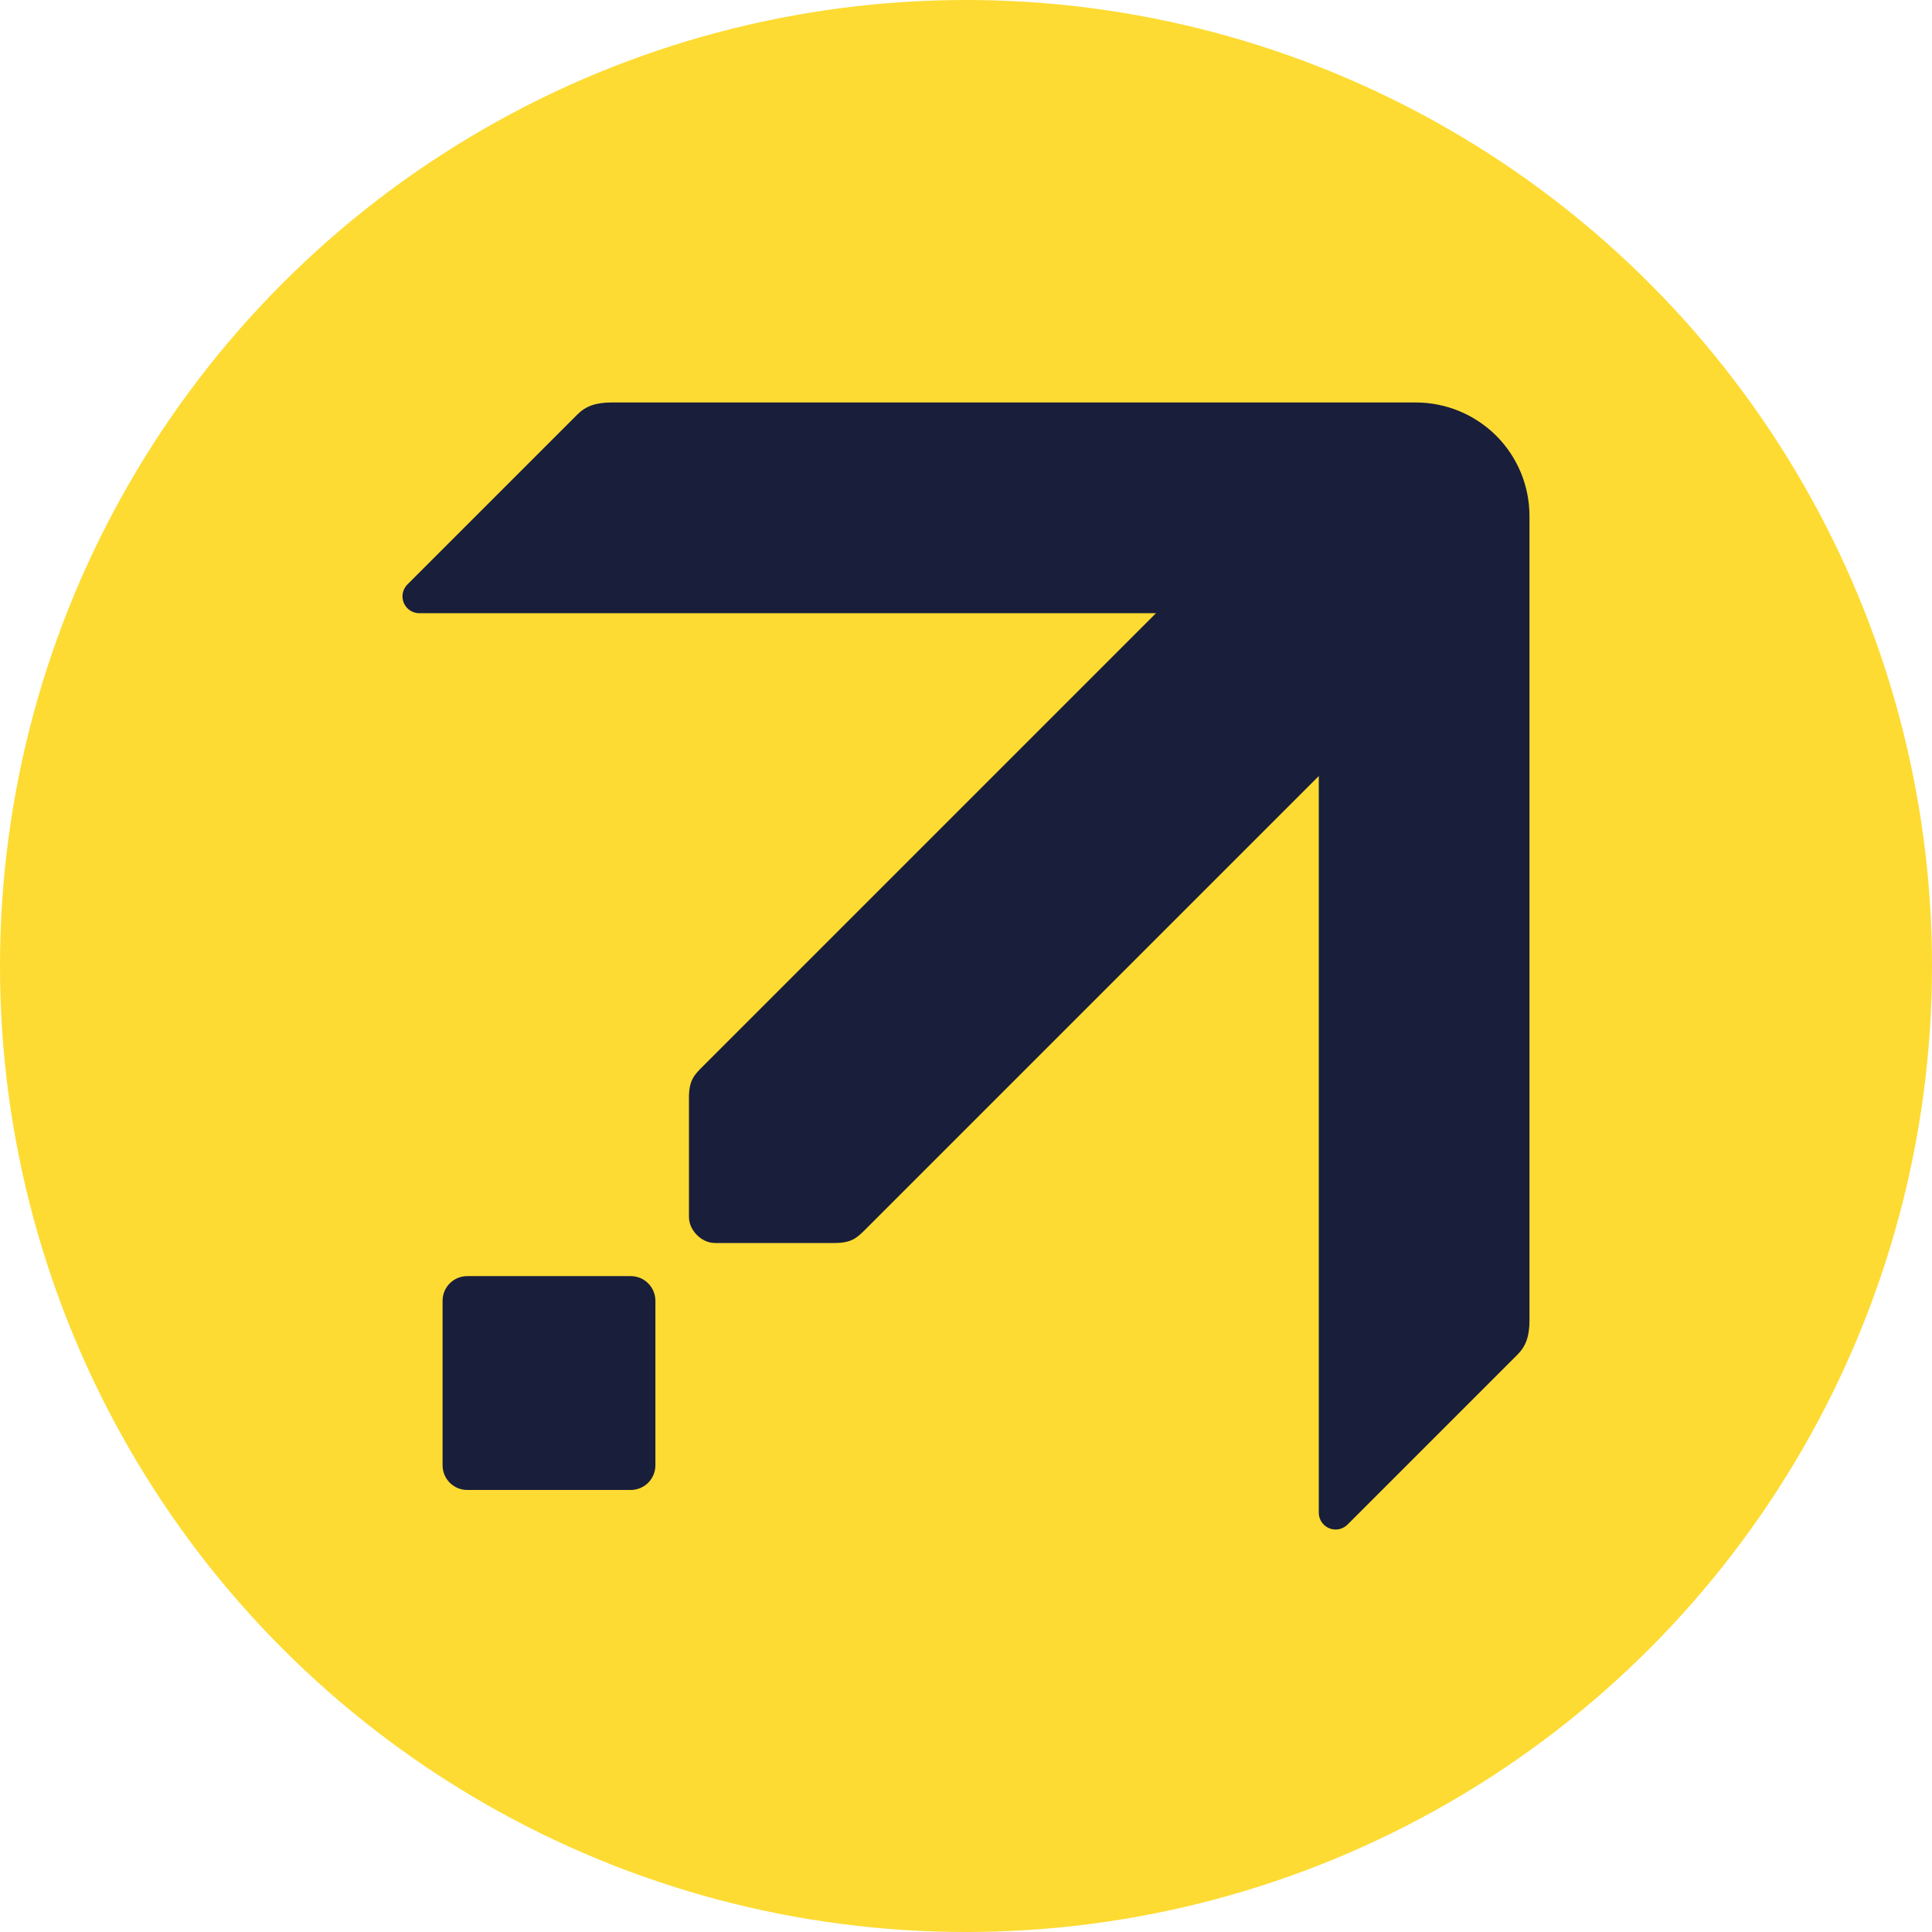
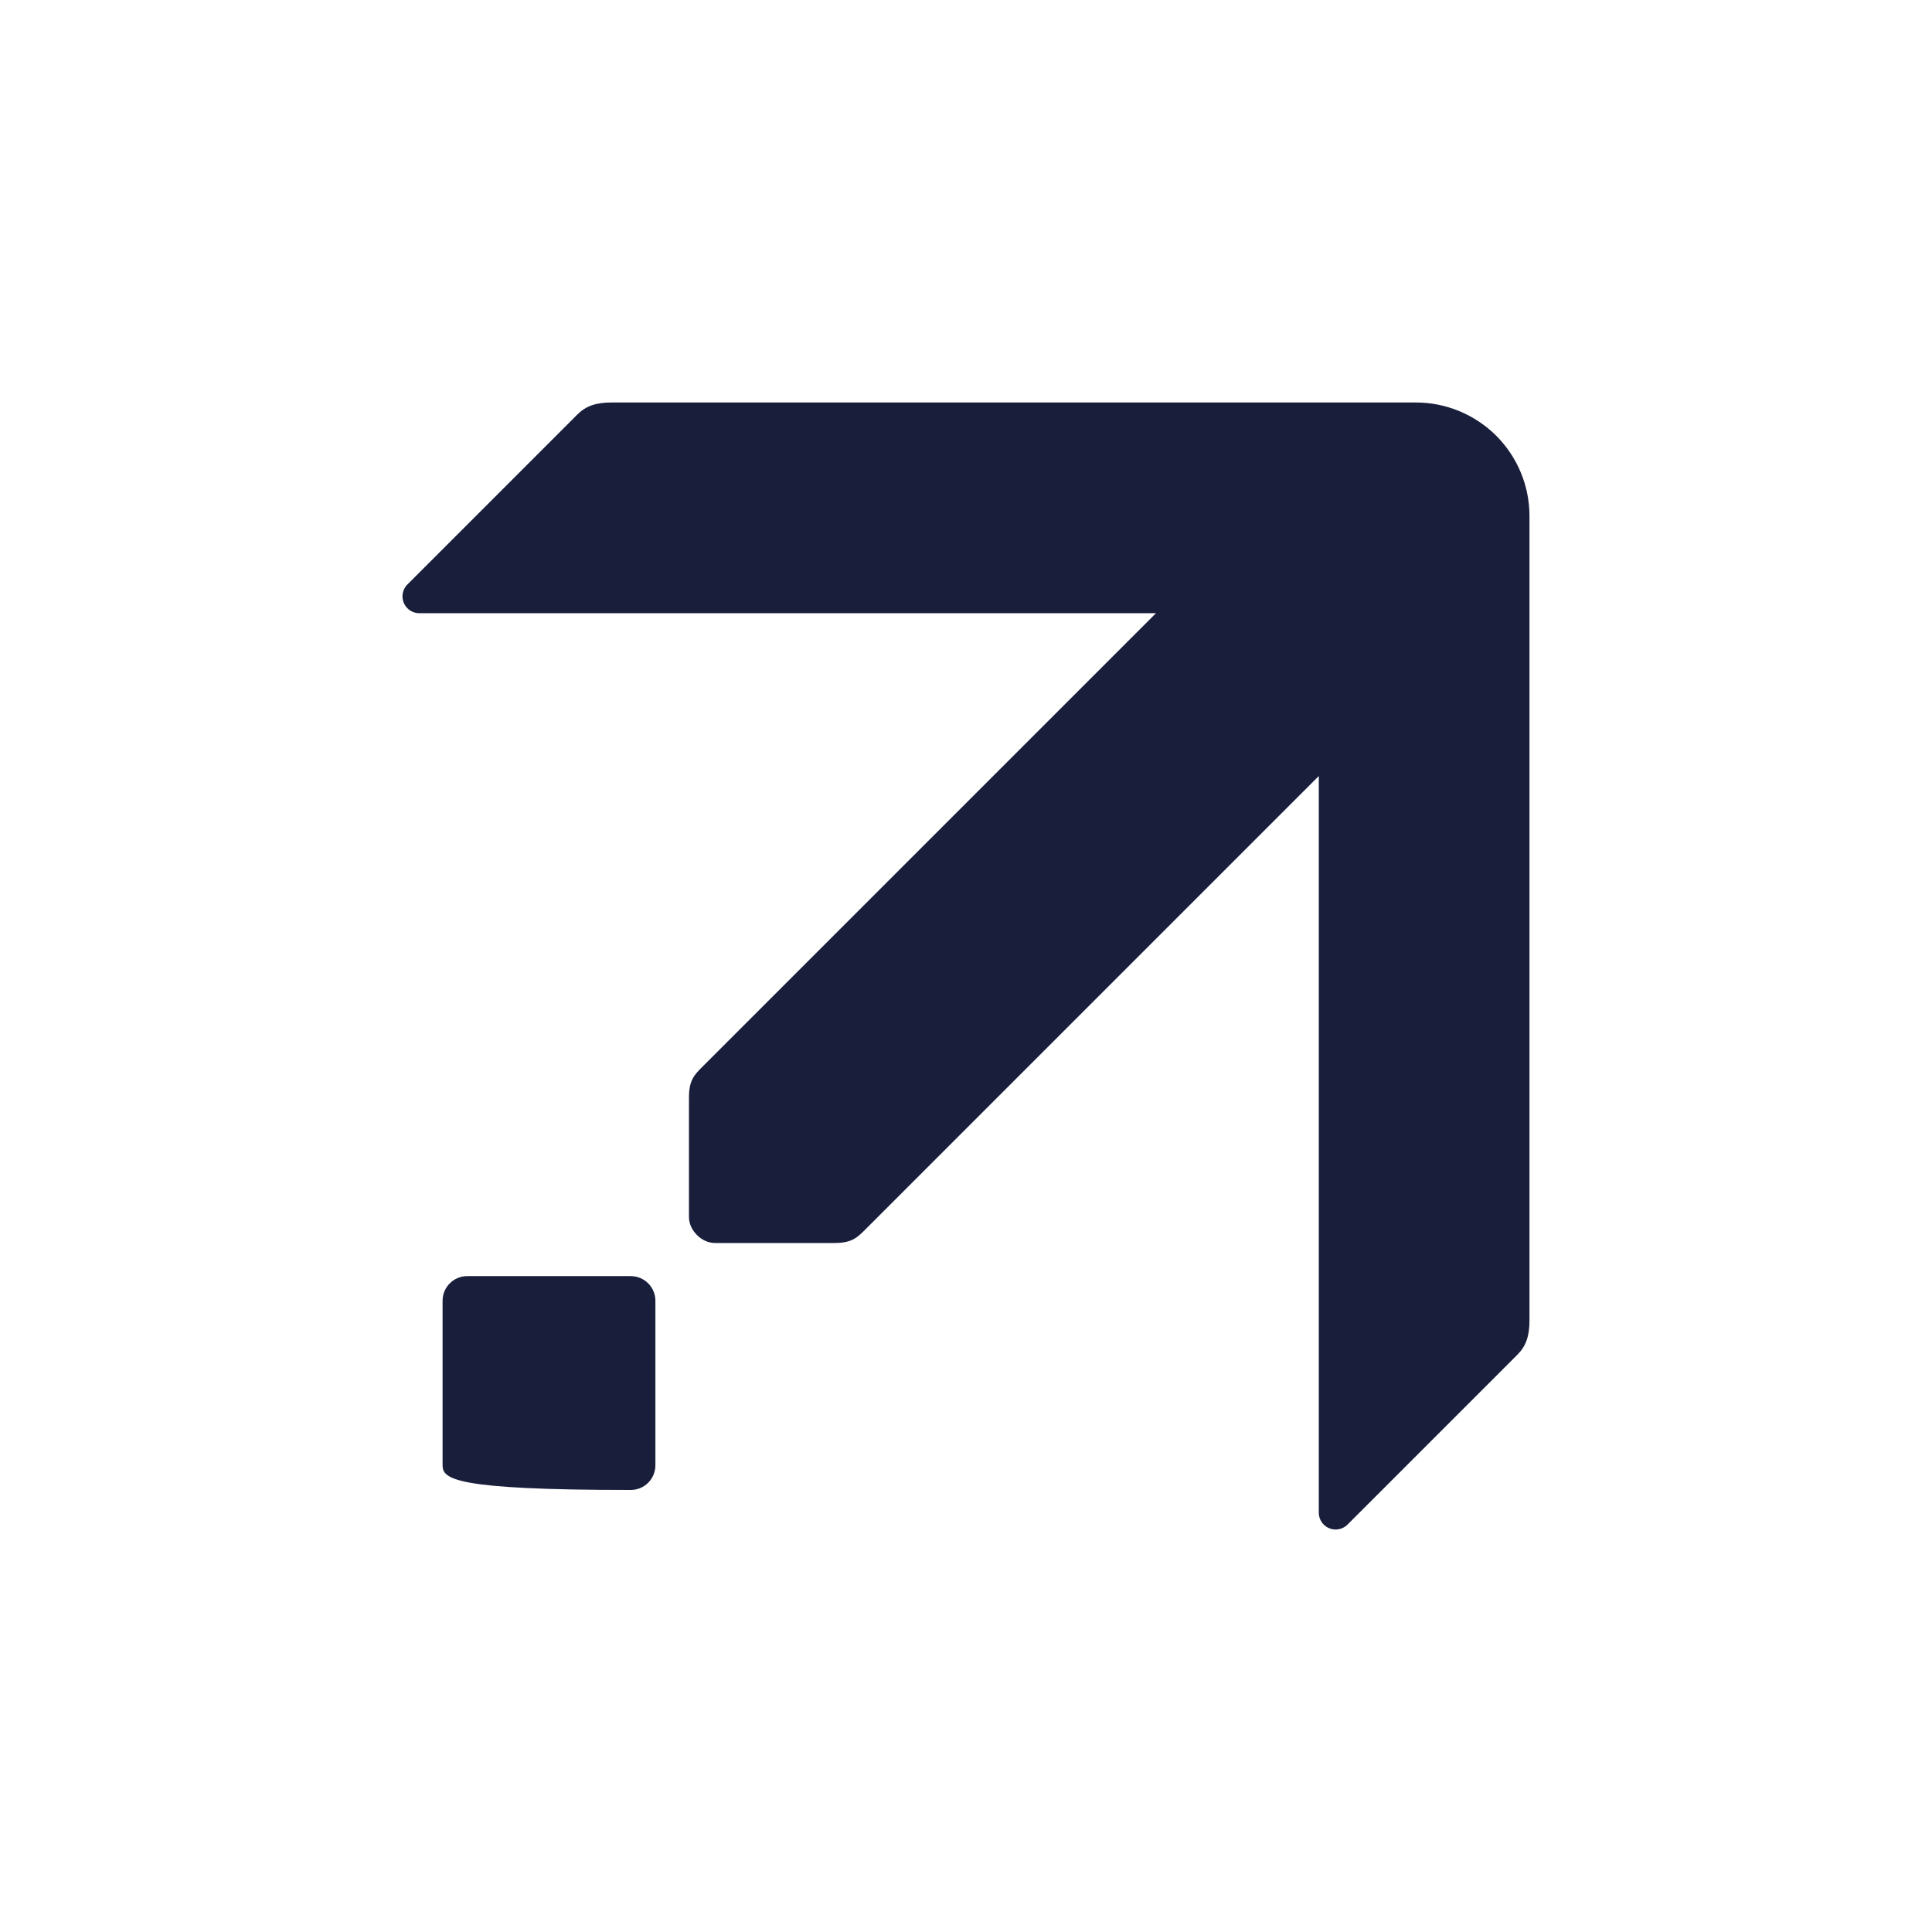
<svg xmlns="http://www.w3.org/2000/svg" width="64" height="64" viewBox="0 0 64 64" fill="none">
-   <circle cx="32" cy="32" r="32" fill="#FDDB32" />
  <path d="M20.258 13.333C19.733 13.333 19.403 13.454 19.125 13.732L13.496 19.361C13.392 19.466 13.333 19.608 13.333 19.755C13.333 20.063 13.582 20.313 13.89 20.313H38.293L23.291 35.315C22.995 35.61 22.823 35.782 22.823 36.362L22.823 40.31C22.823 40.549 22.932 40.756 23.088 40.912C23.244 41.068 23.451 41.176 23.69 41.176H27.637C28.218 41.176 28.389 41.005 28.685 40.709L43.687 25.707V50.109C43.687 50.417 43.937 50.667 44.244 50.667C44.392 50.667 44.534 50.608 44.639 50.503L50.268 44.874C50.546 44.596 50.666 44.266 50.666 43.741L50.666 17.095C50.666 16.601 50.569 16.112 50.38 15.655C50.191 15.199 49.914 14.784 49.565 14.435C49.215 14.086 48.8 13.809 48.344 13.62C47.888 13.431 47.398 13.333 46.904 13.333L20.258 13.333Z" fill="#191E3B" />
-   <path d="M15.479 42.273H20.893C21.346 42.273 21.711 42.638 21.711 43.091V48.539C21.711 48.992 21.346 49.357 20.893 49.357H15.479C15.026 49.357 14.661 48.992 14.661 48.539V43.091C14.661 42.638 15.026 42.273 15.479 42.273Z" fill="#191E3B" />
+   <path d="M15.479 42.273H20.893C21.346 42.273 21.711 42.638 21.711 43.091V48.539C21.711 48.992 21.346 49.357 20.893 49.357C15.026 49.357 14.661 48.992 14.661 48.539V43.091C14.661 42.638 15.026 42.273 15.479 42.273Z" fill="#191E3B" />
</svg>